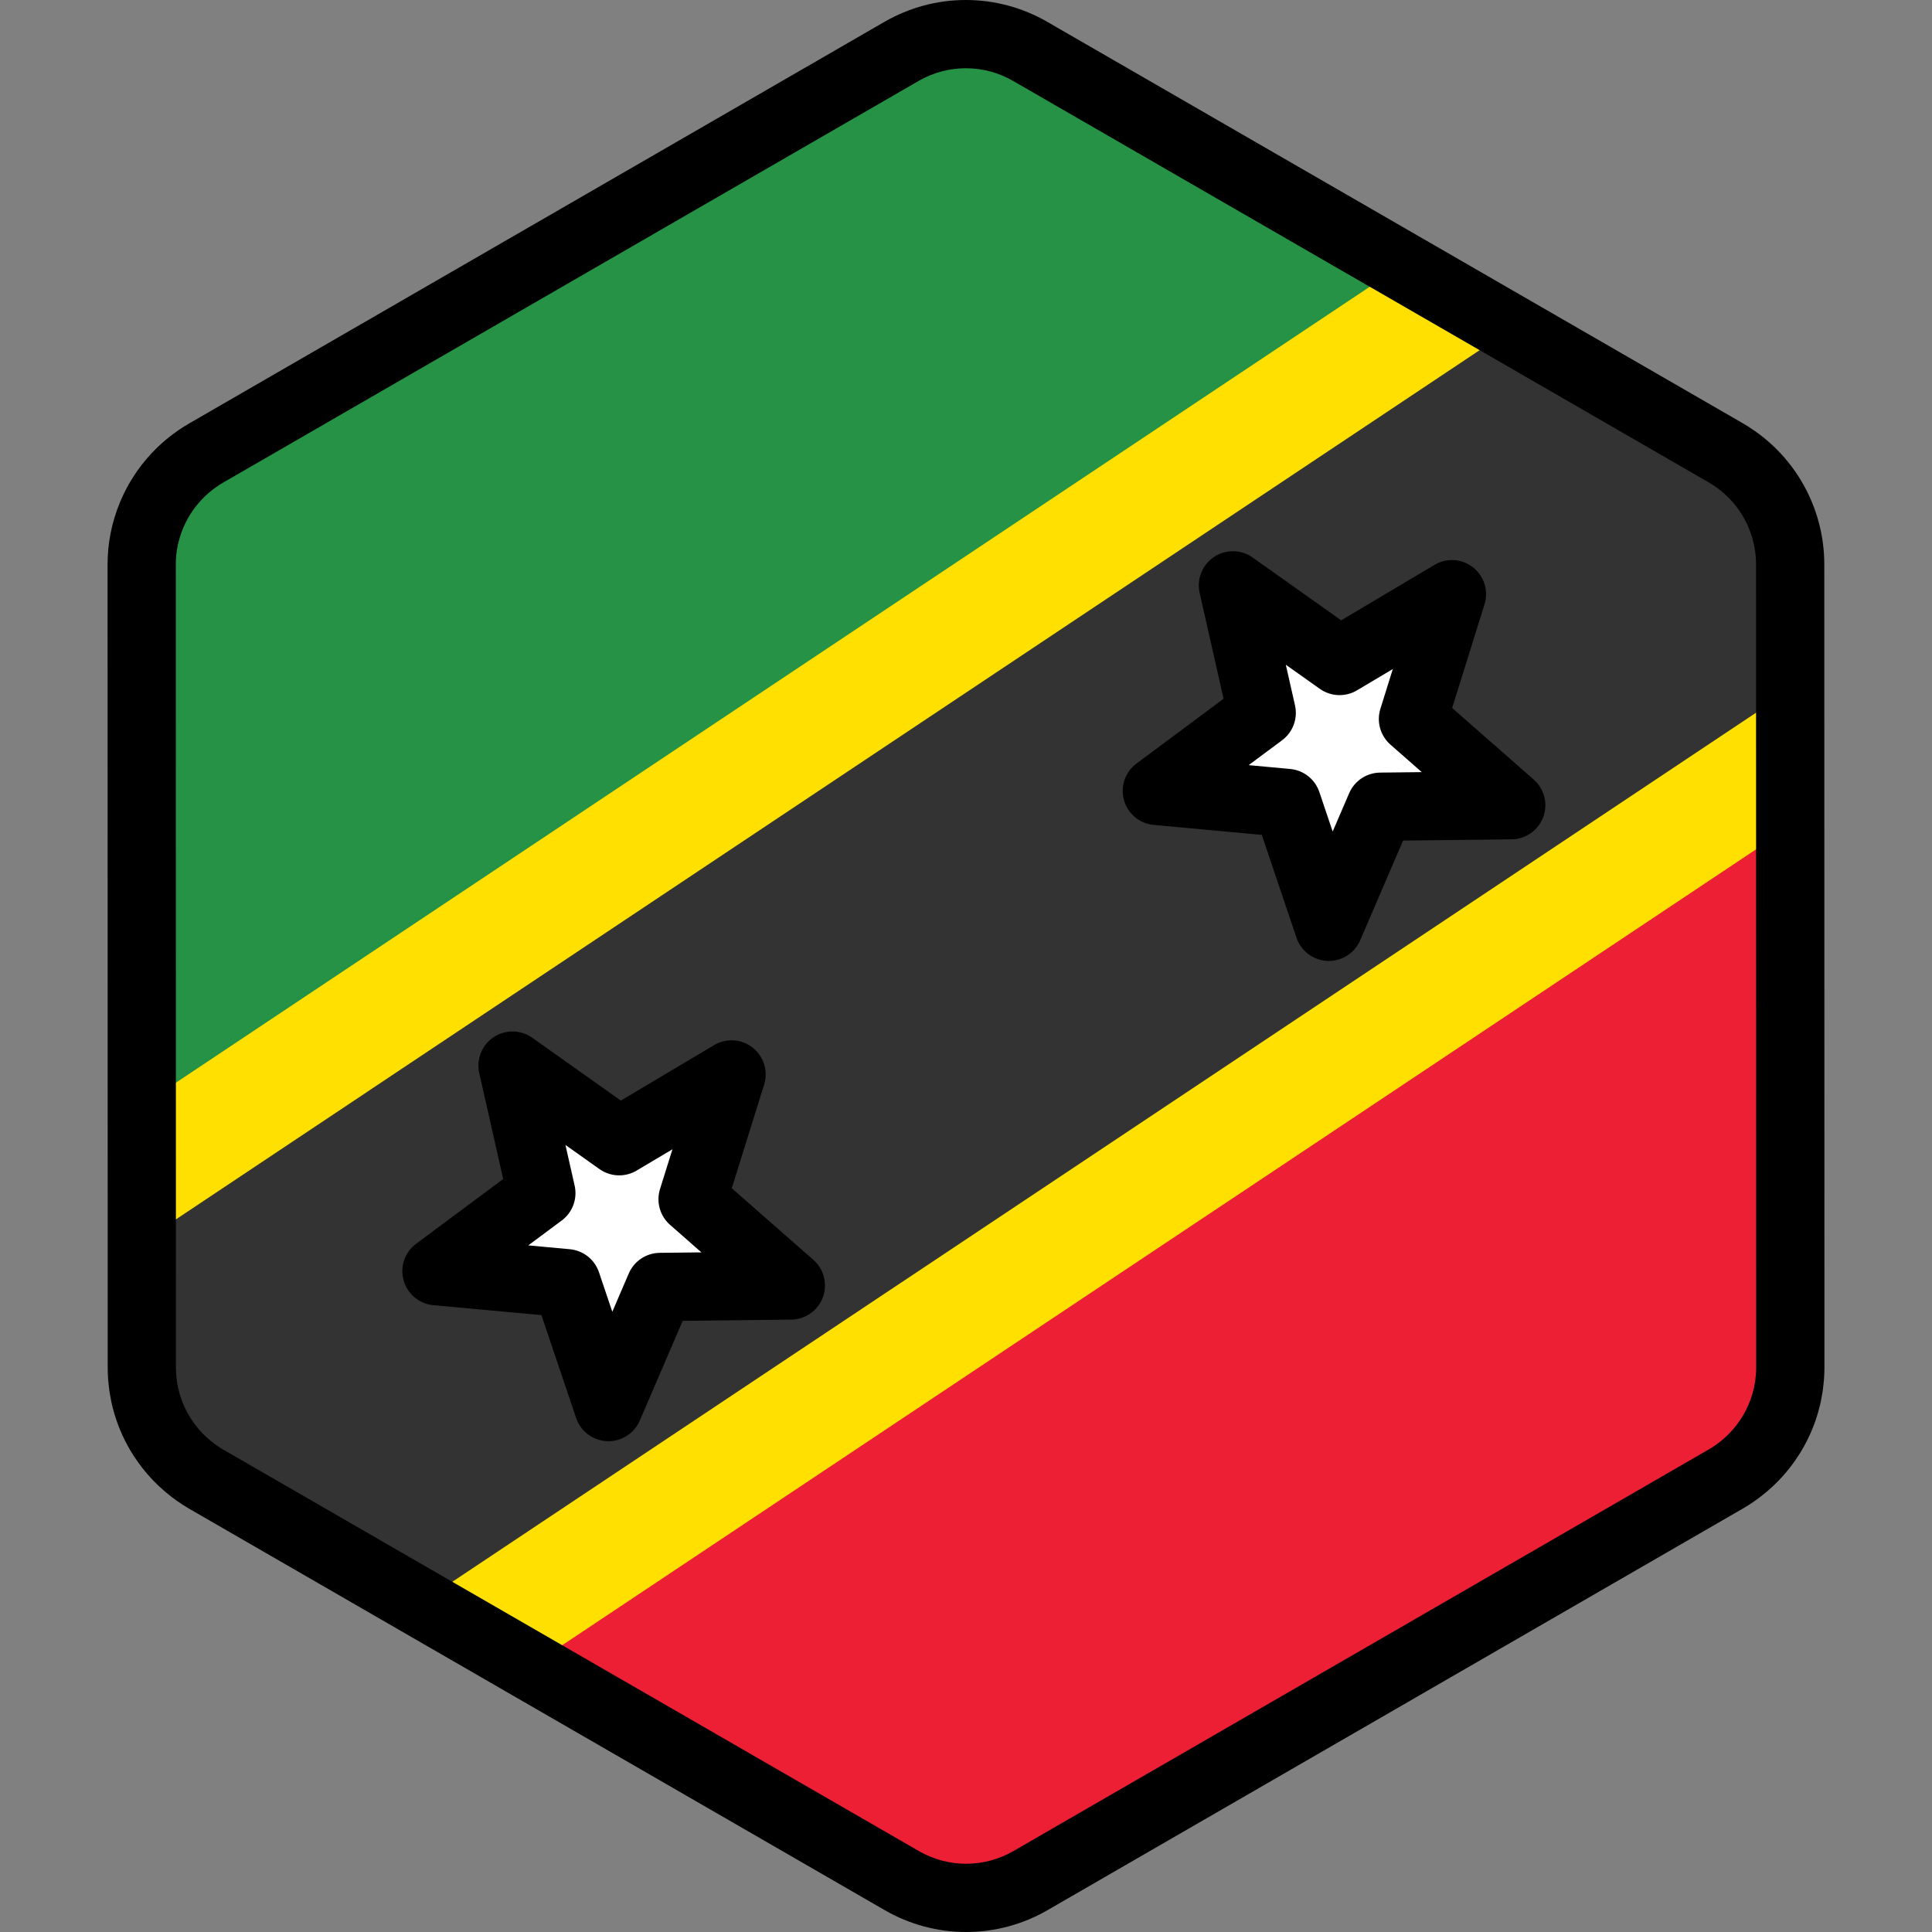
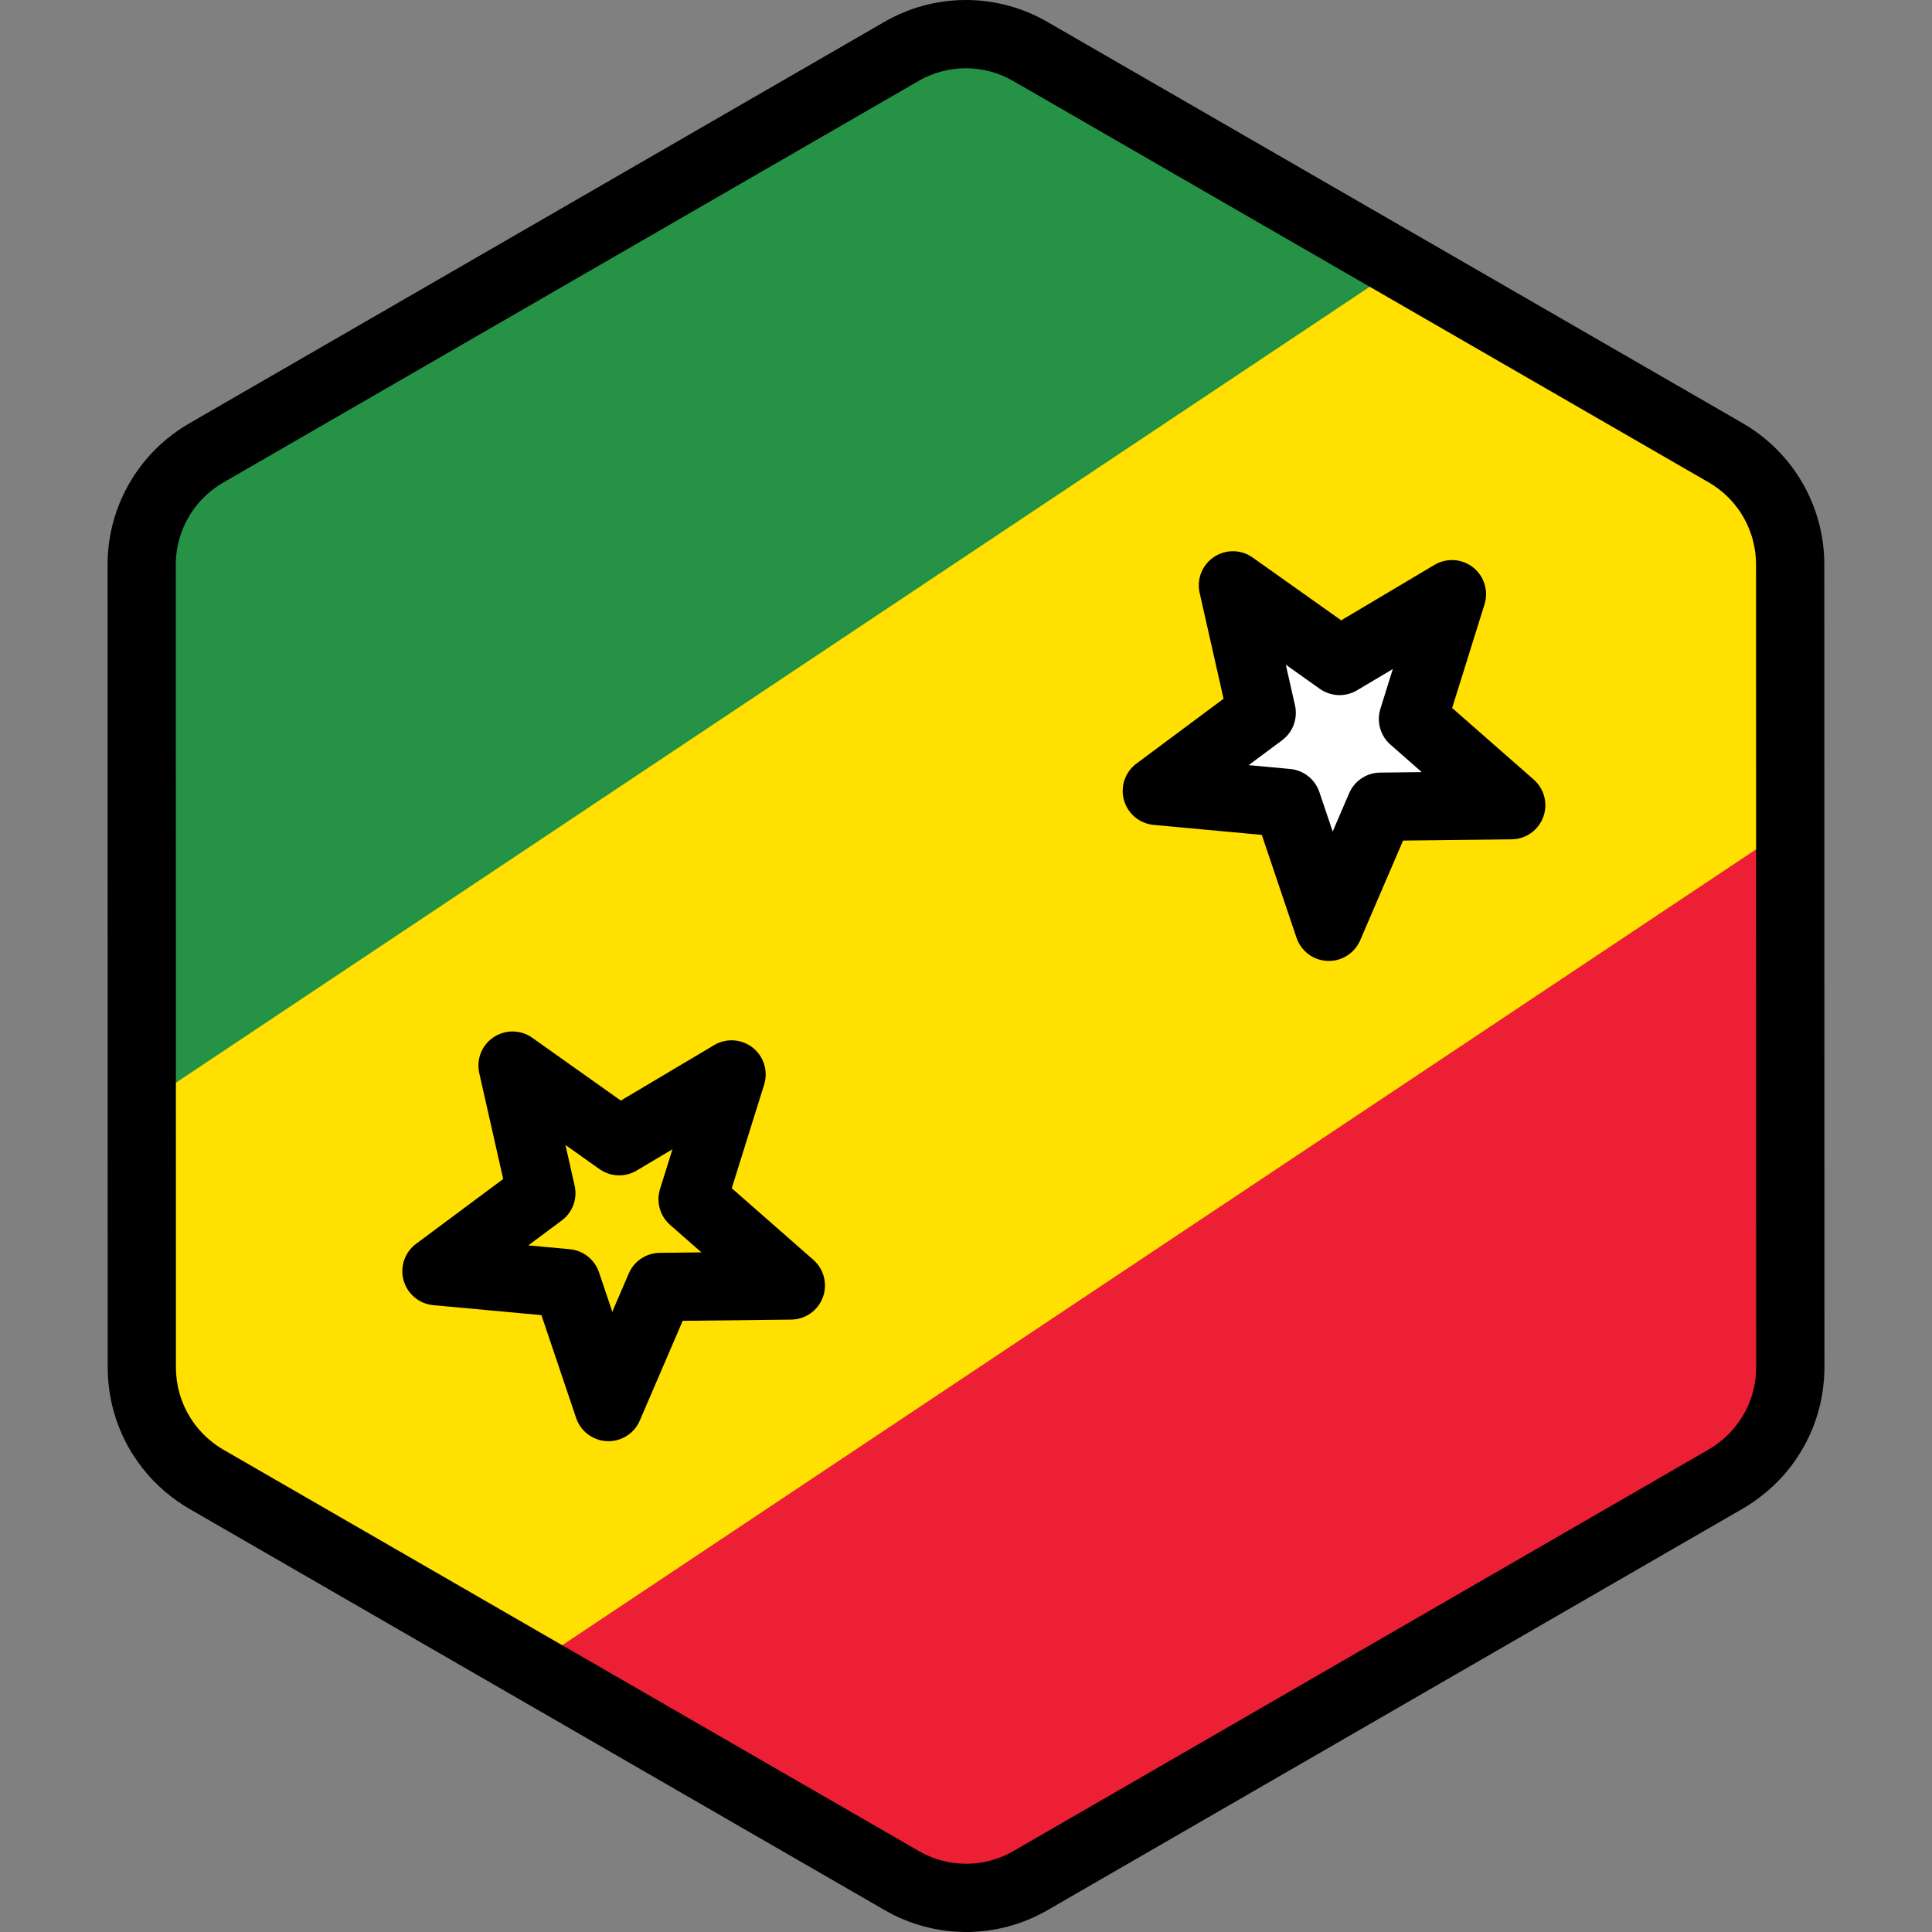
<svg xmlns="http://www.w3.org/2000/svg" height="800px" width="800px" version="1.1" id="Layer_1" viewBox="0 0 512 512" xml:space="preserve">
  <rect x="0" y="0" width="512" height="512" fill="#808080" stroke="none" />
  <path style="fill:#FFE000;" d="M473.103,371.851c0.176-0.611,0.338-1.228,0.479-1.85c0.047-0.2,0.089-0.401,0.131-0.603  c0.113-0.54,0.213-1.085,0.3-1.634c0.037-0.236,0.076-0.473,0.11-0.711c0.076-0.545,0.131-1.092,0.18-1.643  c0.02-0.225,0.047-0.447,0.063-0.674c0.052-0.767,0.084-1.537,0.083-2.313l0,0l0,0v-0.006l-0.006-40.904v-0.002l-0.005-26.203  v-0.002l-0.001-4.213l-0.004-25.574l0,0l-0.008-48.824l-0.005-26.204l-0.006-40.984c-0.001-2.995-0.409-5.931-1.161-8.75  c-0.405-1.517-0.915-2.997-1.521-4.435c-2.477-5.877-6.574-11.017-11.924-14.74c-0.784-0.545-1.584-1.071-2.421-1.553l-22.87-13.202  l-21.414-12.358l-17.24-9.949l-65.925-38.046L304.22,31.629l-19.288-11.132l-11.953-6.899c-10.533-6.078-23.509-6.076-34.04,0.007  l-11.872,6.857l-19.288,11.14l-25.717,14.854v-0.001l-65.915,38.072l-28.89,16.686l-21.408,12.365l-11.282,6.517  c-0.813,0.468-1.59,0.979-2.353,1.506c-3.272,2.268-6.072,5.068-8.331,8.235c-1.517,2.129-2.781,4.424-3.774,6.843  c-1.654,4.031-2.557,8.399-2.557,12.899l0.007,40.912l0.005,26.204l0.012,73.738l0.001,4.011v0.85v0.001v0.013l0,0v0.005l0,0  l0.005,26.2l0,0v1.864l0.002,12.617l0.004,26.497v0.006l0,0c0.001,0.773,0.033,1.539,0.084,2.304  c0.016,0.224,0.042,0.446,0.063,0.669c0.048,0.548,0.105,1.096,0.178,1.638c0.033,0.236,0.072,0.471,0.11,0.706  c0.086,0.545,0.184,1.087,0.298,1.626c0.042,0.201,0.084,0.403,0.13,0.603c0.14,0.615,0.298,1.222,0.471,1.825  c0.033,0.113,0.061,0.227,0.095,0.34c0.909,3.042,2.239,5.93,3.941,8.589v0.001l0.002,0.002c1.172,1.832,2.517,3.551,4.026,5.137  c0.049,0.052,0.098,0.106,0.147,0.158c0.71,0.735,1.454,1.439,2.233,2.113c0.125,0.11,0.254,0.215,0.382,0.322  c0.785,0.661,1.594,1.298,2.444,1.89c0.784,0.545,1.584,1.07,2.421,1.553l22.552,13.015l21.414,12.36l17.561,10.134l91.644,52.89  l19.288,11.132l11.953,6.899c10.533,6.078,23.509,6.076,34.04-0.007l11.872-6.857l19.288-11.14l25.717-14.853l55.554-32.086  l10.363-5.985l26.36-15.225l21.408-12.365l13.813-7.978c0.813-0.468,1.59-0.979,2.353-1.506c0.85-0.588,1.659-1.226,2.445-1.884  c0.129-0.107,0.259-0.212,0.386-0.322c0.779-0.673,1.526-1.375,2.236-2.11c0.046-0.048,0.09-0.098,0.136-0.146  c3.725-3.891,6.475-8.609,8.019-13.765C473.045,372.067,473.073,371.958,473.103,371.851z" />
  <path style="fill:#259245;" d="M379.658,75.167l-49.72-28.694L304.22,31.629l-19.288-11.132l-11.953-6.899  c-10.533-6.078-23.509-6.076-34.04,0.007l-11.872,6.857l-19.288,11.14l-25.717,14.853l0,0l-65.915,38.072l-28.89,16.686  l-21.408,12.365l-11.282,6.516c-0.813,0.469-1.59,0.98-2.353,1.507c-3.272,2.268-6.072,5.067-8.331,8.236  c-1.517,2.127-2.781,4.422-3.774,6.841c-1.654,4.032-2.557,8.399-2.557,12.899l0.007,40.913l0.005,26.203l0.012,73.738l0.001,2.522  L364.239,75.167H379.658z" />
  <path style="fill:#ED1F34;" d="M132.342,436.833l75.437,43.536l19.288,11.132l11.953,6.899c10.533,6.078,23.509,6.076,34.04-0.007  l11.872-6.857l19.288-11.14l25.717-14.853l55.554-32.086l10.363-5.985l26.36-15.225l21.408-12.365l13.813-7.977  c0.813-0.469,1.59-0.98,2.353-1.507c0.851-0.588,1.659-1.226,2.445-1.884c0.129-0.107,0.259-0.212,0.386-0.322  c0.779-0.673,1.526-1.375,2.236-2.11c0.047-0.048,0.09-0.098,0.136-0.146c3.725-3.891,6.475-8.609,8.019-13.766  c0.033-0.106,0.06-0.215,0.09-0.322c0.176-0.611,0.338-1.228,0.479-1.85c0.047-0.2,0.089-0.401,0.131-0.603  c0.113-0.54,0.213-1.085,0.3-1.633c0.037-0.236,0.076-0.473,0.11-0.711c0.076-0.545,0.131-1.092,0.18-1.643  c0.02-0.225,0.046-0.447,0.063-0.674c0.052-0.767,0.083-1.537,0.083-2.313l0,0v-0.006l-0.006-40.905v-0.002l-0.005-26.203v-0.002  v-4.213l-0.005-25.574l-0.008-46.462L147.747,436.833H132.342z" />
-   <path style="fill:#333333;" d="M37.581,335.992l0.004,26.496v0.007l0,0c0.001,0.773,0.033,1.539,0.084,2.304  c0.016,0.224,0.042,0.446,0.063,0.669c0.048,0.548,0.105,1.096,0.178,1.638c0.033,0.236,0.072,0.471,0.11,0.706  c0.086,0.545,0.184,1.087,0.298,1.626c0.042,0.201,0.084,0.403,0.13,0.603c0.14,0.615,0.298,1.222,0.471,1.825  c0.033,0.113,0.061,0.227,0.095,0.34c0.909,3.042,2.239,5.93,3.94,8.589l0.001,0.001l0.002,0.002  c1.172,1.832,2.517,3.551,4.026,5.137c0.049,0.052,0.098,0.106,0.147,0.158c0.71,0.735,1.454,1.441,2.233,2.113  c0.125,0.11,0.254,0.215,0.382,0.322c0.785,0.661,1.594,1.298,2.444,1.89c0.784,0.545,1.584,1.07,2.421,1.553l22.552,13.016  l21.414,12.359l12.903,7.445L474.42,182.84l-0.005-33.334c-0.001-2.995-0.409-5.931-1.161-8.75c-0.405-1.517-0.915-2.997-1.52-4.435  c-2.479-5.876-6.575-11.016-11.925-14.74c-0.784-0.545-1.584-1.071-2.421-1.553l-22.872-13.203l-21.414-12.358l-12.588-7.264  L37.58,329.171L37.581,335.992z" />
  <g>
-     <polygon style="fill:#FFFFFF;" points="115.664,336.875 143.467,316.192 135.828,282.392 164.091,302.442 193.877,284.733    183.543,317.809 209.588,340.665 174.938,341.057 161.249,372.89 150.169,340.058  " />
    <polygon style="fill:#FFFFFF;" points="306.571,209.605 334.371,188.922 326.734,155.121 354.998,175.172 384.784,157.463    374.448,190.538 400.495,213.394 365.845,213.786 352.155,245.62 341.077,212.786  " />
  </g>
  <path d="M161.253,381.932c-0.123,0-0.244-0.002-0.366-0.007c-3.743-0.151-7.005-2.594-8.204-6.143l-9.199-27.26l-28.65-2.641  c-3.73-0.345-6.861-2.952-7.874-6.558c-1.013-3.606,0.303-7.463,3.308-9.7l23.083-17.173l-6.342-28.063  c-0.826-3.654,0.687-7.438,3.803-9.516c3.116-2.078,7.19-2.019,10.247,0.148l23.465,16.648l24.731-14.703  c3.22-1.916,7.285-1.647,10.225,0.678c2.939,2.322,4.142,6.214,3.026,9.79l-8.581,27.462l21.626,18.979  c2.815,2.47,3.815,6.421,2.515,9.933c-1.3,3.513-4.632,5.86-8.376,5.902l-28.77,0.324l-11.366,26.432  C168.125,379.791,164.851,381.932,161.253,381.932z M139.999,330.04l11,1.014c3.561,0.328,6.594,2.724,7.737,6.112l3.532,10.466  l4.364-10.148c1.412-3.285,4.628-5.428,8.204-5.469l11.046-0.124l-8.304-7.287c-2.687-2.358-3.732-6.078-2.667-9.491l3.295-10.545  l-9.496,5.645c-3.076,1.831-6.937,1.672-9.853-0.397l-9.009-6.392l2.435,10.775c0.788,3.489-0.553,7.113-3.422,9.248L139.999,330.04  z M352.158,254.661c-0.123,0-0.243-0.002-0.368-0.007c-3.742-0.152-7.005-2.594-8.202-6.143l-9.199-27.26l-28.65-2.641  c-3.73-0.345-6.861-2.952-7.874-6.558c-1.013-3.606,0.303-7.463,3.308-9.7l23.083-17.173l-6.341-28.063  c-0.826-3.654,0.687-7.438,3.803-9.516c3.115-2.078,7.19-2.019,10.247,0.148l23.465,16.648l24.731-14.703  c3.22-1.916,7.285-1.644,10.225,0.677c2.939,2.322,4.142,6.216,3.025,9.791l-8.581,27.461l21.626,18.976  c2.815,2.471,3.815,6.422,2.516,9.935c-1.301,3.513-4.633,5.859-8.377,5.902l-28.769,0.325l-11.367,26.432  C359.03,252.52,355.756,254.661,352.158,254.661z M330.904,202.77l11.002,1.014c3.561,0.328,6.594,2.726,7.737,6.112l3.532,10.468  l4.364-10.149c1.412-3.285,4.628-5.428,8.204-5.469l11.045-0.125l-8.304-7.285c-2.687-2.359-3.732-6.079-2.665-9.493l3.293-10.543  l-9.495,5.645c-3.075,1.83-6.935,1.672-9.853-0.397l-9.01-6.392l2.435,10.775c0.788,3.489-0.553,7.113-3.422,9.248L330.904,202.77z   M256.036,512L256.036,512c-7.55,0-14.995-1.995-21.534-5.768L50.091,399.803c-0.979-0.565-1.951-1.187-3.062-1.96  c-0.992-0.692-2.004-1.473-3.097-2.391c-0.209-0.174-0.354-0.294-0.498-0.419c-0.956-0.827-1.908-1.728-2.809-2.661  c-0.047-0.049-0.169-0.177-0.215-0.228c-1.841-1.934-3.532-4.083-5-6.365c-0.024-0.036-0.047-0.075-0.072-0.111  c-2.164-3.385-3.842-7.044-4.986-10.874c-0.034-0.115-0.076-0.259-0.115-0.405c-0.227-0.792-0.427-1.561-0.604-2.339  c-0.054-0.237-0.108-0.491-0.163-0.745c-0.146-0.694-0.272-1.386-0.381-2.084c-0.057-0.351-0.098-0.608-0.134-0.867  c-0.096-0.71-0.17-1.401-0.229-2.093l-0.013-0.127c-0.025-0.24-0.047-0.479-0.064-0.721c-0.071-1.037-0.105-1.99-0.105-2.919  L28.508,149.58c0-5.608,1.087-11.103,3.234-16.332c1.259-3.066,2.866-5.977,4.776-8.659c2.913-4.084,6.46-7.59,10.546-10.419  c1.087-0.753,2.035-1.36,2.984-1.906L234.416,5.776C240.959,1.996,248.411,0,255.964,0c7.55,0,14.995,1.994,21.534,5.767  l184.411,106.428c0.978,0.565,1.951,1.189,3.066,1.965c6.691,4.655,11.911,11.103,15.092,18.647  c0.776,1.844,1.424,3.735,1.926,5.623c0.97,3.637,1.463,7.365,1.463,11.075l0.035,212.911c0.001,0.913-0.033,1.873-0.105,2.931  c-0.016,0.24-0.037,0.48-0.063,0.721l-0.014,0.143c-0.06,0.684-0.134,1.374-0.227,2.061c-0.039,0.283-0.08,0.542-0.122,0.802  c-0.128,0.803-0.254,1.492-0.398,2.177c-0.055,0.265-0.11,0.52-0.168,0.773c-0.18,0.784-0.383,1.566-0.608,2.34  c-0.041,0.154-0.09,0.327-0.143,0.497c-1.917,6.402-5.426,12.428-10.122,17.332l-0.119,0.127c-0.943,0.974-1.894,1.872-2.881,2.723  l-0.405,0.339c-1.175,0.981-2.186,1.76-3.177,2.447c-1.104,0.763-2.051,1.367-2.991,1.91l-184.37,106.486  C271.041,510.002,263.589,512,256.036,512z M50.549,375.888c0.008,0.013,0.018,0.027,0.025,0.041  c0.863,1.348,1.858,2.617,2.956,3.771c0.034,0.035,0.141,0.151,0.175,0.186c0.454,0.471,1.005,0.992,1.57,1.479l0.266,0.224  c0.703,0.59,1.275,1.033,1.818,1.413c0.679,0.471,1.244,0.835,1.773,1.14l184.41,106.427c3.794,2.189,8.114,3.348,12.495,3.348  c4.383,0,8.707-1.16,12.504-3.351l184.372-106.49c0.509-0.293,1.057-0.646,1.734-1.114c0.527-0.366,1.114-0.821,1.784-1.382  l0.293-0.242c0.568-0.489,1.121-1.011,1.635-1.543l0.083-0.09c2.74-2.863,4.776-6.354,5.905-10.118l0.06-0.218  c0.137-0.477,0.257-0.929,0.362-1.385l0.096-0.447c0.08-0.387,0.154-0.787,0.218-1.191l0.021-0.127l0.064-0.408  c0.052-0.379,0.093-0.784,0.128-1.191l0.051-0.52c0.036-0.534,0.063-1.097,0.061-1.664l-0.035-212.931  c0-2.136-0.287-4.295-0.854-6.418c-0.29-1.092-0.667-2.186-1.117-3.259c-1.848-4.381-4.876-8.126-8.757-10.826  c-0.69-0.48-1.254-0.844-1.778-1.145L268.457,21.432c-3.79-2.192-8.112-3.349-12.493-3.349c-4.384,0-8.709,1.159-12.504,3.351  L59.087,127.924c-0.51,0.293-1.057,0.645-1.728,1.109c-2.364,1.637-4.422,3.674-6.118,6.053c-1.107,1.553-2.04,3.244-2.773,5.028  c-1.247,3.038-1.879,6.223-1.879,9.465l0.036,212.909c0,0.576,0.025,1.139,0.063,1.7l0.047,0.473  c0.037,0.421,0.077,0.825,0.131,1.225l0.078,0.5c0.066,0.415,0.137,0.808,0.219,1.196l0.094,0.438  c0.106,0.467,0.223,0.913,0.35,1.354l0.076,0.276C48.337,371.823,49.301,373.933,50.549,375.888z" />
</svg>